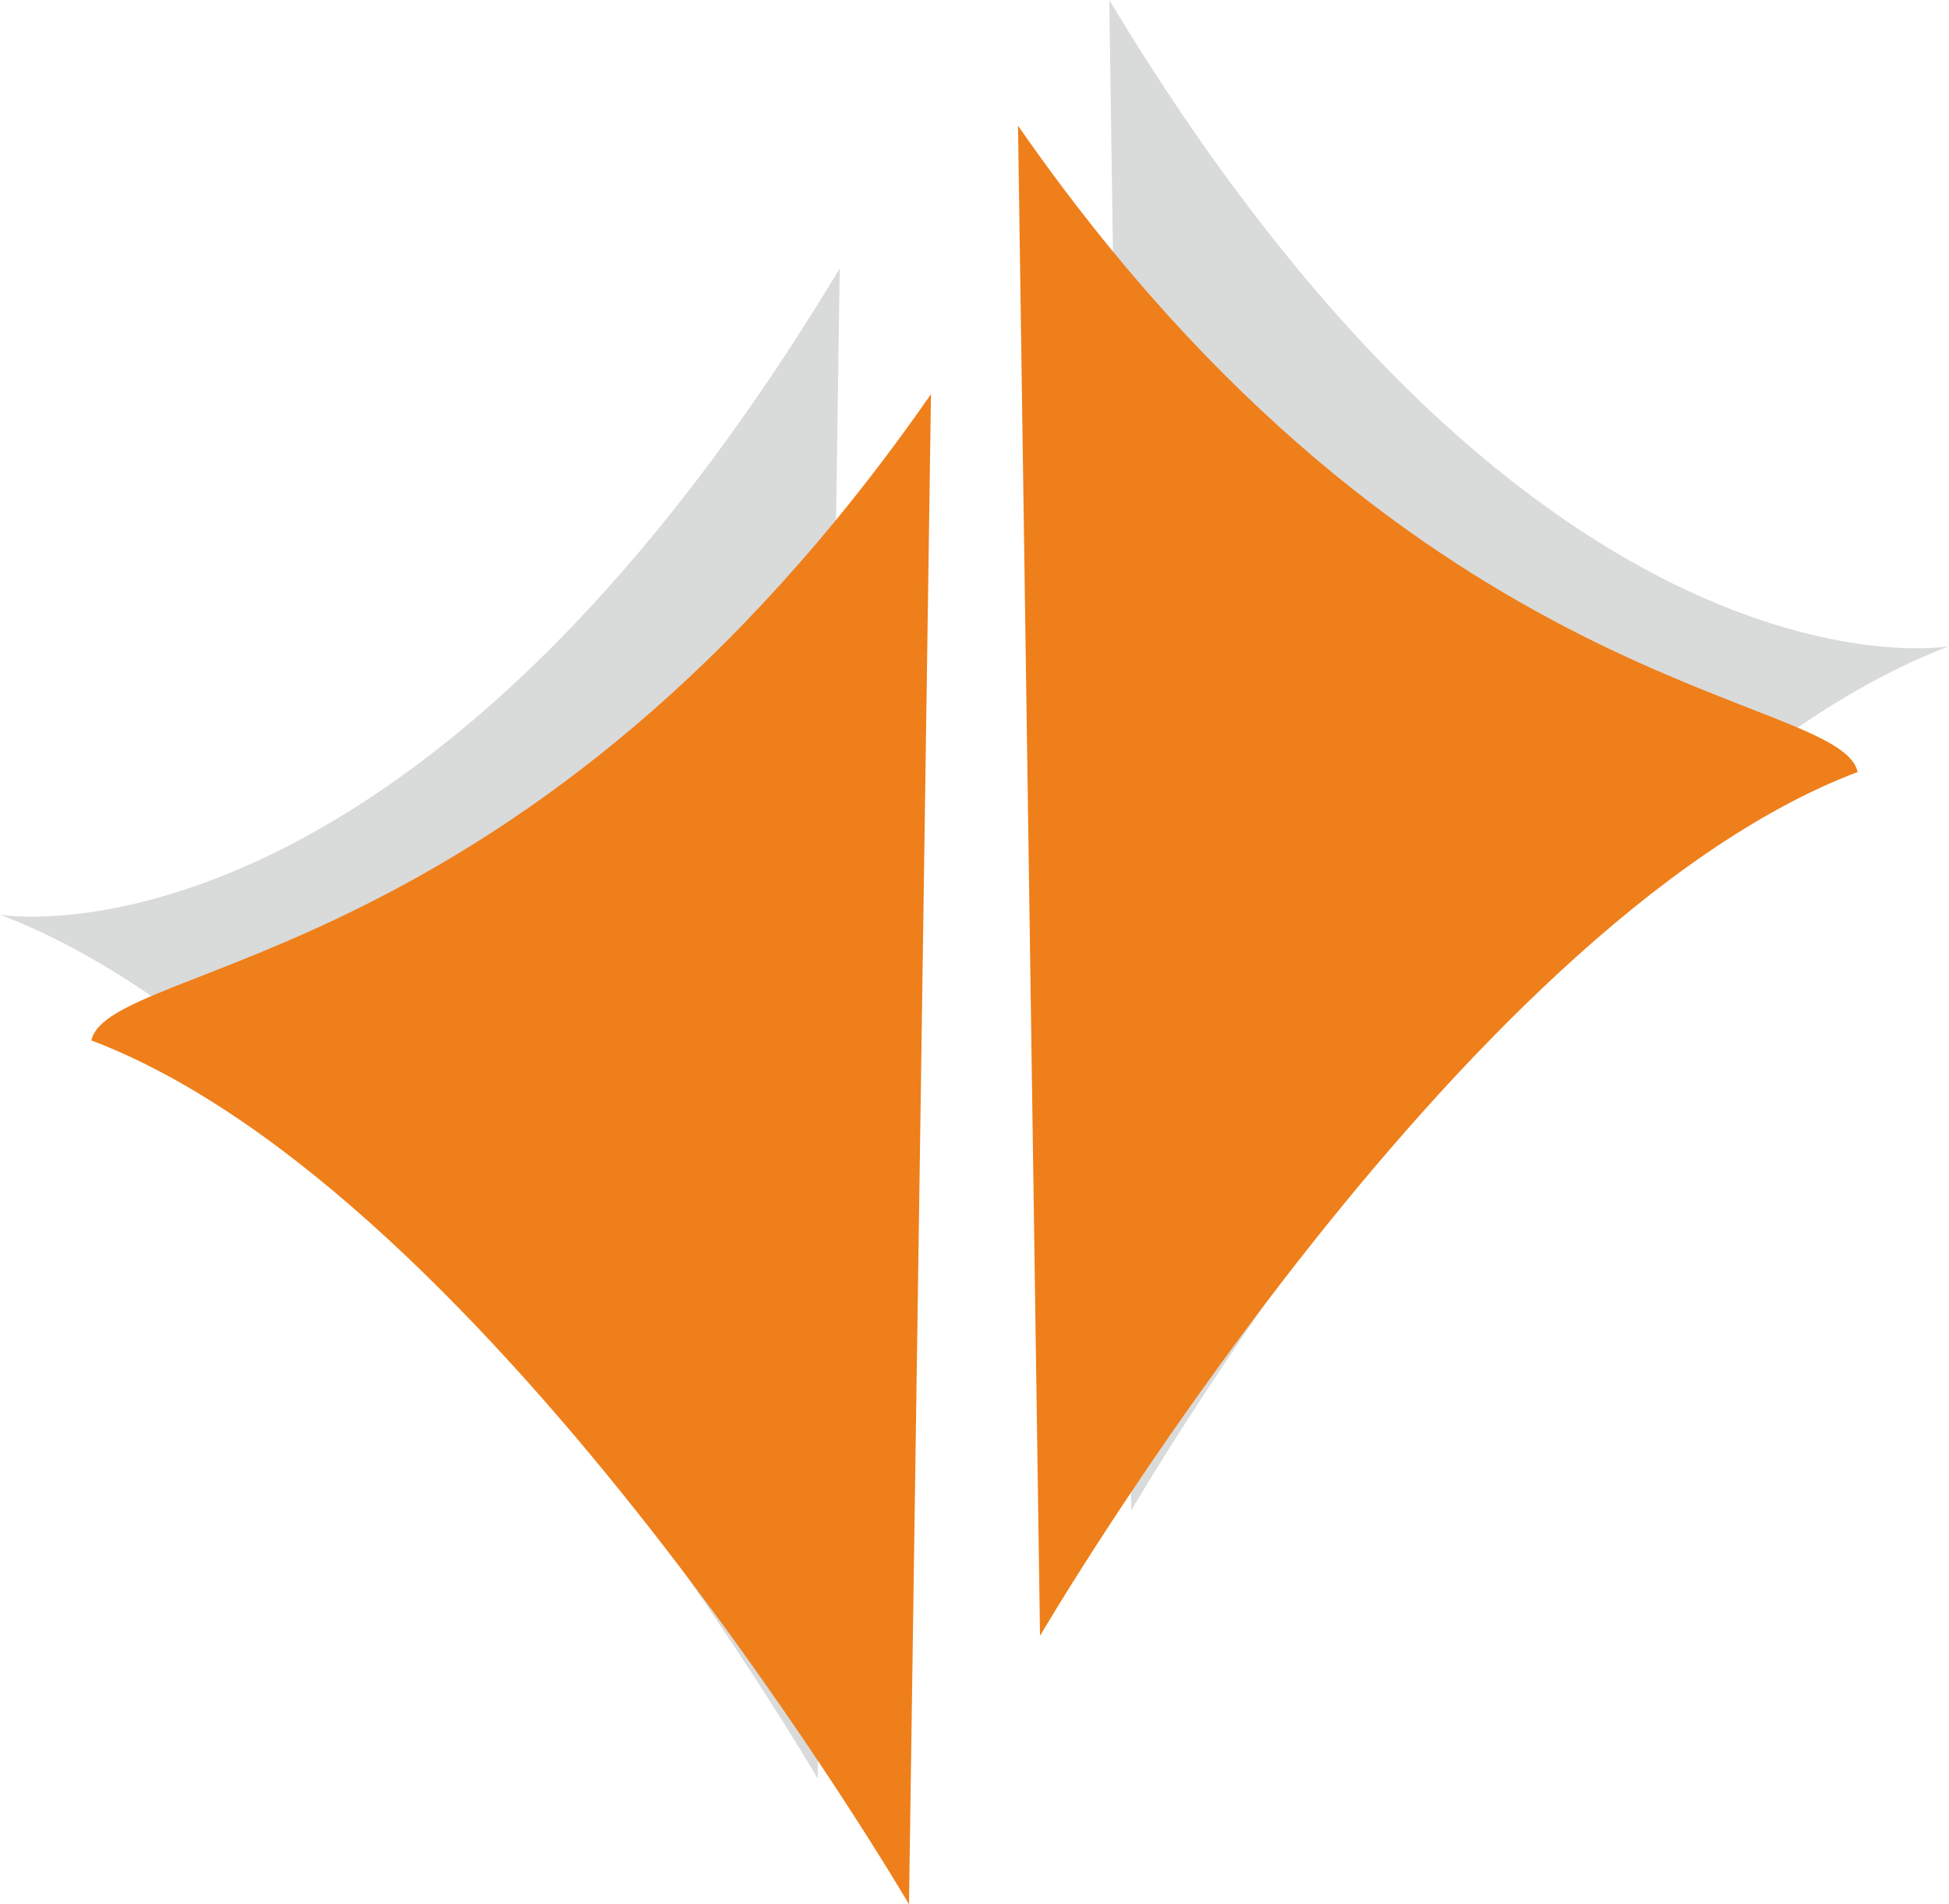
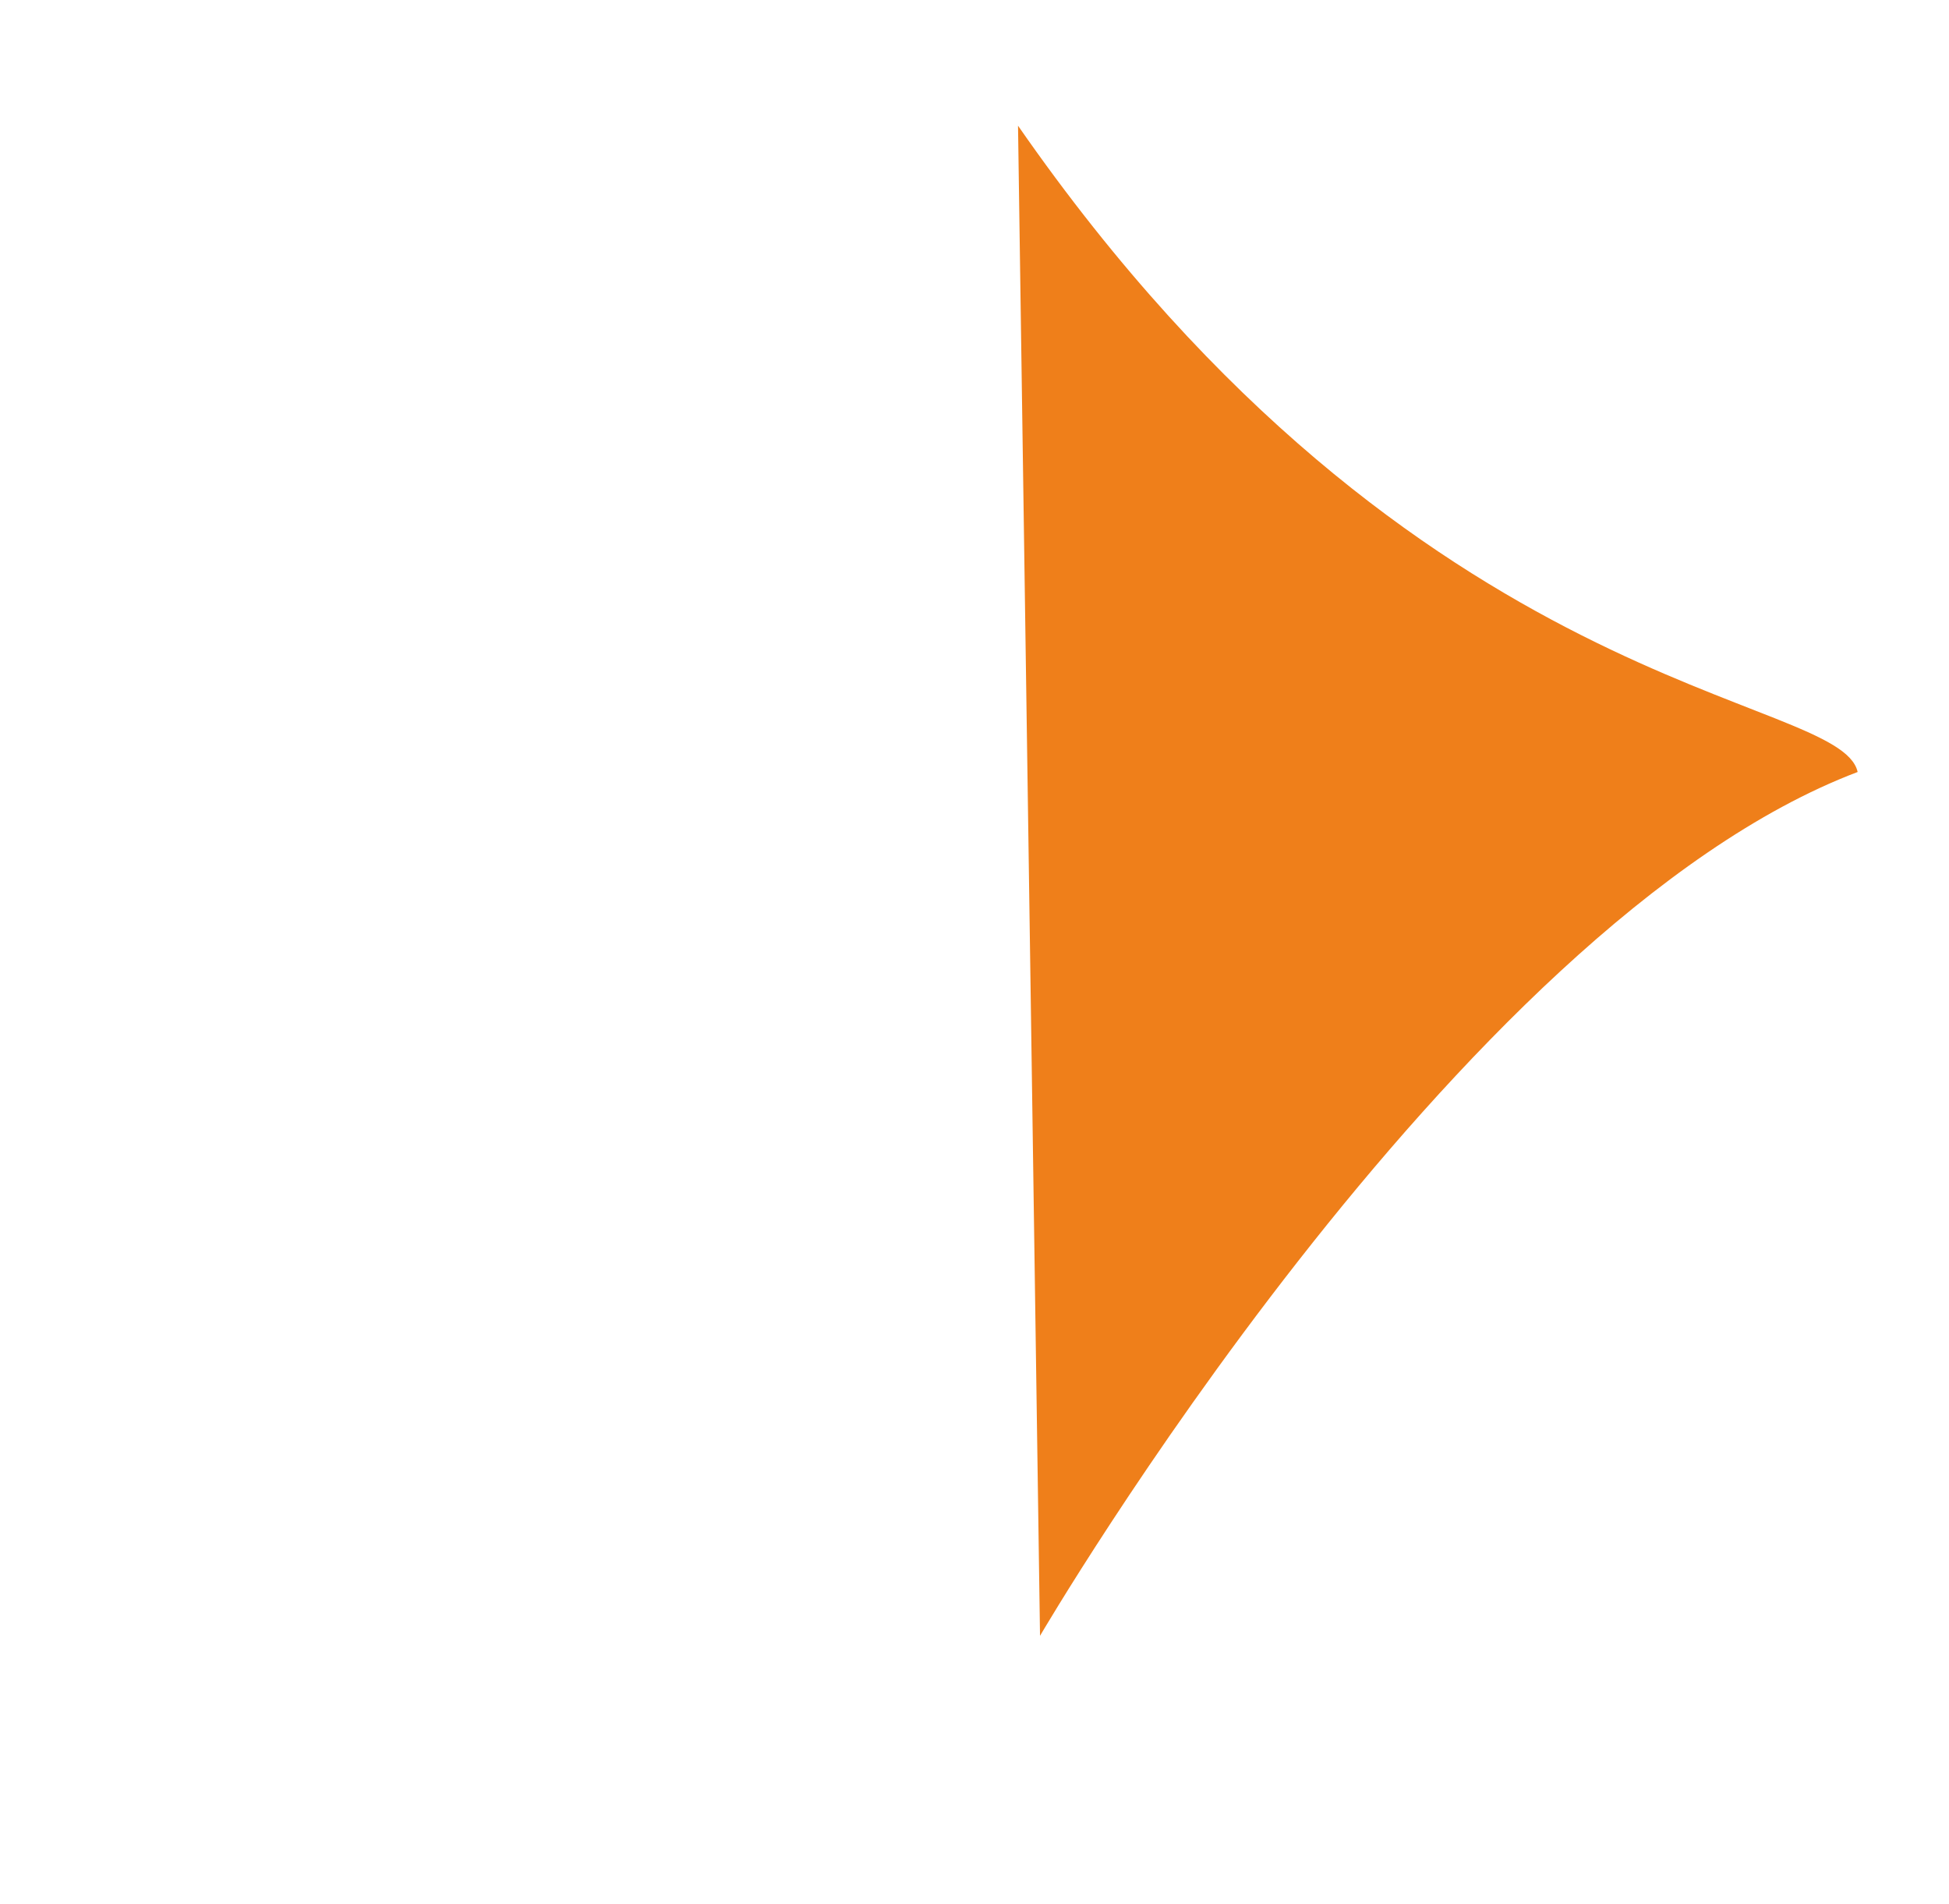
<svg xmlns="http://www.w3.org/2000/svg" xml:space="preserve" width="1.517in" height="1.482in" version="1.1" style="shape-rendering:geometricPrecision; text-rendering:geometricPrecision; image-rendering:optimizeQuality; fill-rule:evenodd; clip-rule:evenodd" viewBox="0 0 10187 9953">
  <defs>
    <style type="text/css">
   
    .fil0 {fill:#D9DADA}
    .fil1 {fill:#EF7F1A}
   
  </style>
  </defs>
  <g id="Layer_x0020_1">
-     <path class="fil0" d="M5913 7894c0,0 2173,-3720 4274,-4516 0,0 -2132,373 -4389,-3378l115 7894z" />
-     <path class="fil1" d="M5436 8550c0,0 2174,-3719 4274,-4515 -92,-417 -2295,-363 -4389,-3378l115 7893z" />
-     <path class="fil0" d="M4274 9296c0,0 -2173,-3719 -4274,-4515 0,0 2132,372 4389,-3378l-115 7893z" />
-     <path class="fil1" d="M4751 9953c0,0 -2174,-3719 -4274,-4515 92,-417 2295,-363 4389,-3378l-115 7893z" />
+     <path class="fil1" d="M5436 8550c0,0 2174,-3719 4274,-4515 -92,-417 -2295,-363 -4389,-3378l115 7893" />
  </g>
</svg>